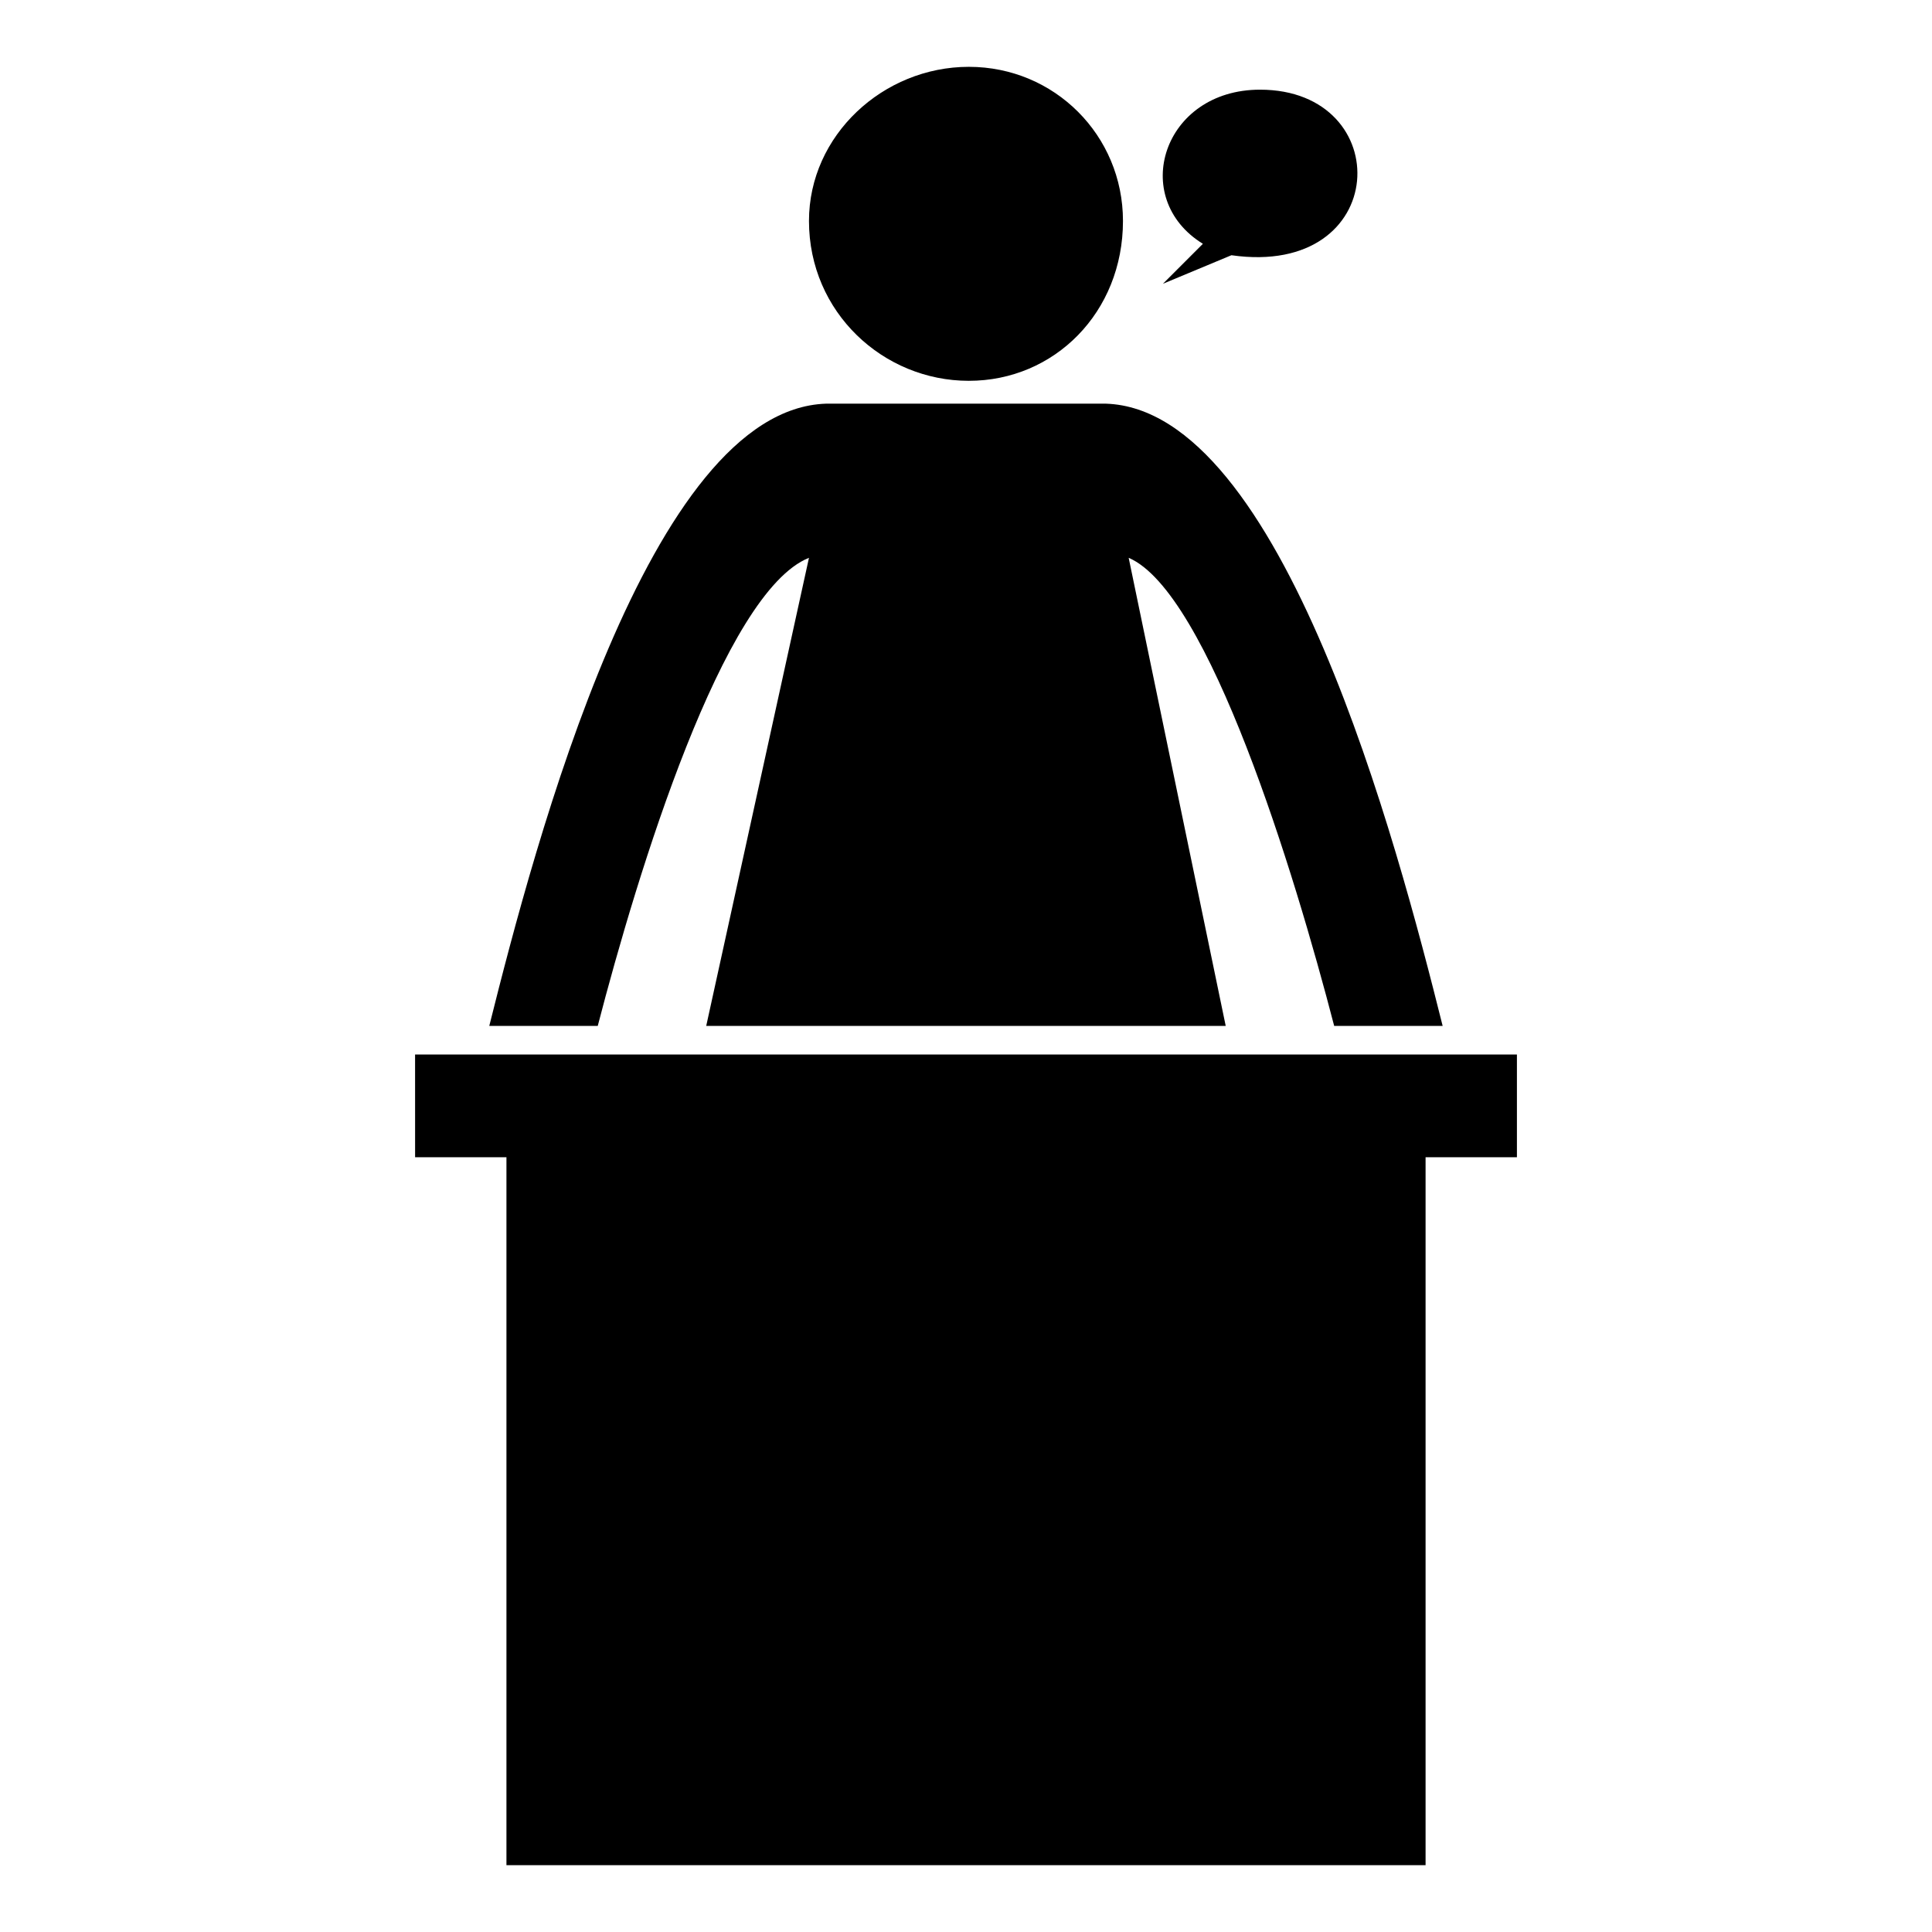
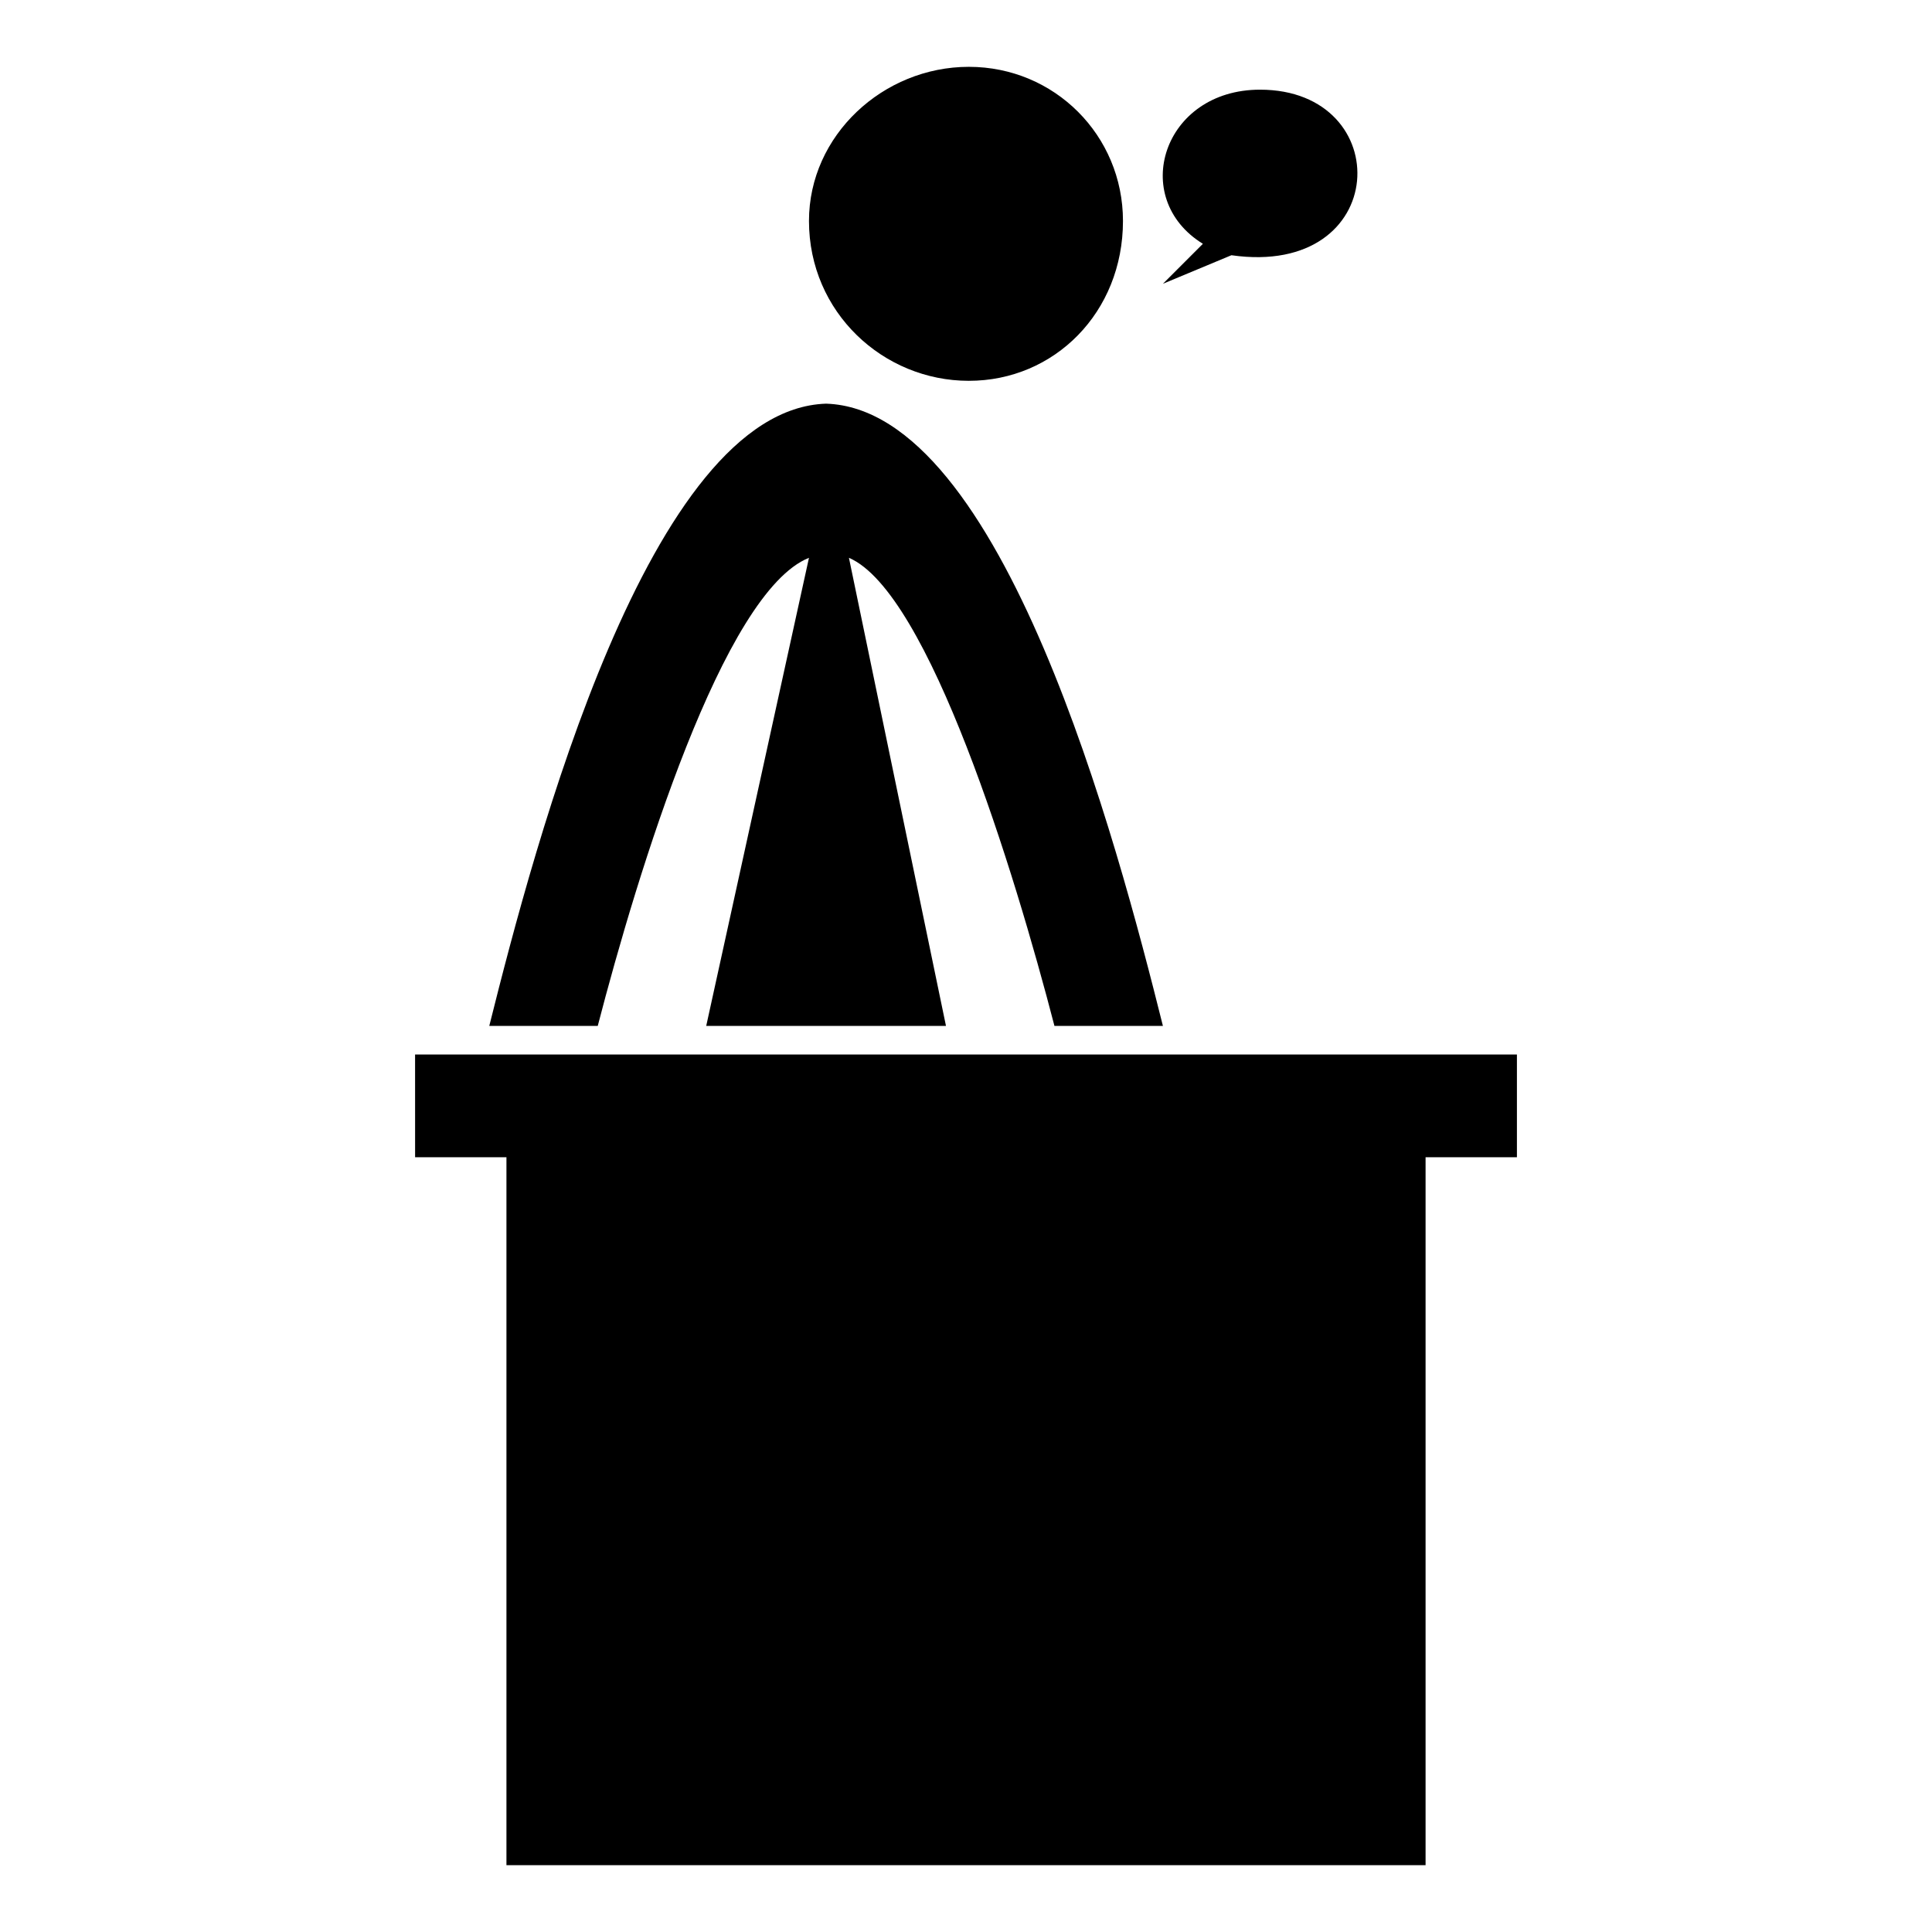
<svg xmlns="http://www.w3.org/2000/svg" fill="#000000" width="800px" height="800px" version="1.1" viewBox="144 144 512 512">
-   <path d="m254 423.45h292v27.234h-24.207v187.61h-243.58v-187.61h-24.207zm146.75-261.74c22.695 0 40.848 18.156 40.848 40.848 0 24.207-18.156 42.363-40.848 42.363-22.695 0-42.363-18.156-42.363-42.363 0-22.695 19.668-40.848 42.363-40.848zm69.594 49.926-18.156 7.566 10.59-10.59c-19.668-12.105-10.59-40.848 15.129-40.848 36.312 0 34.797 49.926-7.566 43.875zm-139.19 204.25 27.234-124.06c-22.695 9.078-45.387 83.211-55.98 124.06h-28.746c12.105-48.414 42.363-163.4 89.262-164.91h74.133c46.902 1.512 77.16 116.5 89.262 164.91h-28.746c-10.59-40.848-33.285-114.98-54.465-124.06l25.719 124.06h-137.68z" fill-rule="evenodd" />
+   <path d="m254 423.45h292v27.234h-24.207v187.61h-243.58v-187.61h-24.207zm146.75-261.74c22.695 0 40.848 18.156 40.848 40.848 0 24.207-18.156 42.363-40.848 42.363-22.695 0-42.363-18.156-42.363-42.363 0-22.695 19.668-40.848 42.363-40.848zm69.594 49.926-18.156 7.566 10.59-10.59c-19.668-12.105-10.59-40.848 15.129-40.848 36.312 0 34.797 49.926-7.566 43.875zm-139.19 204.25 27.234-124.06c-22.695 9.078-45.387 83.211-55.98 124.06h-28.746c12.105-48.414 42.363-163.4 89.262-164.91c46.902 1.512 77.16 116.5 89.262 164.91h-28.746c-10.59-40.848-33.285-114.98-54.465-124.06l25.719 124.06h-137.68z" fill-rule="evenodd" />
</svg>